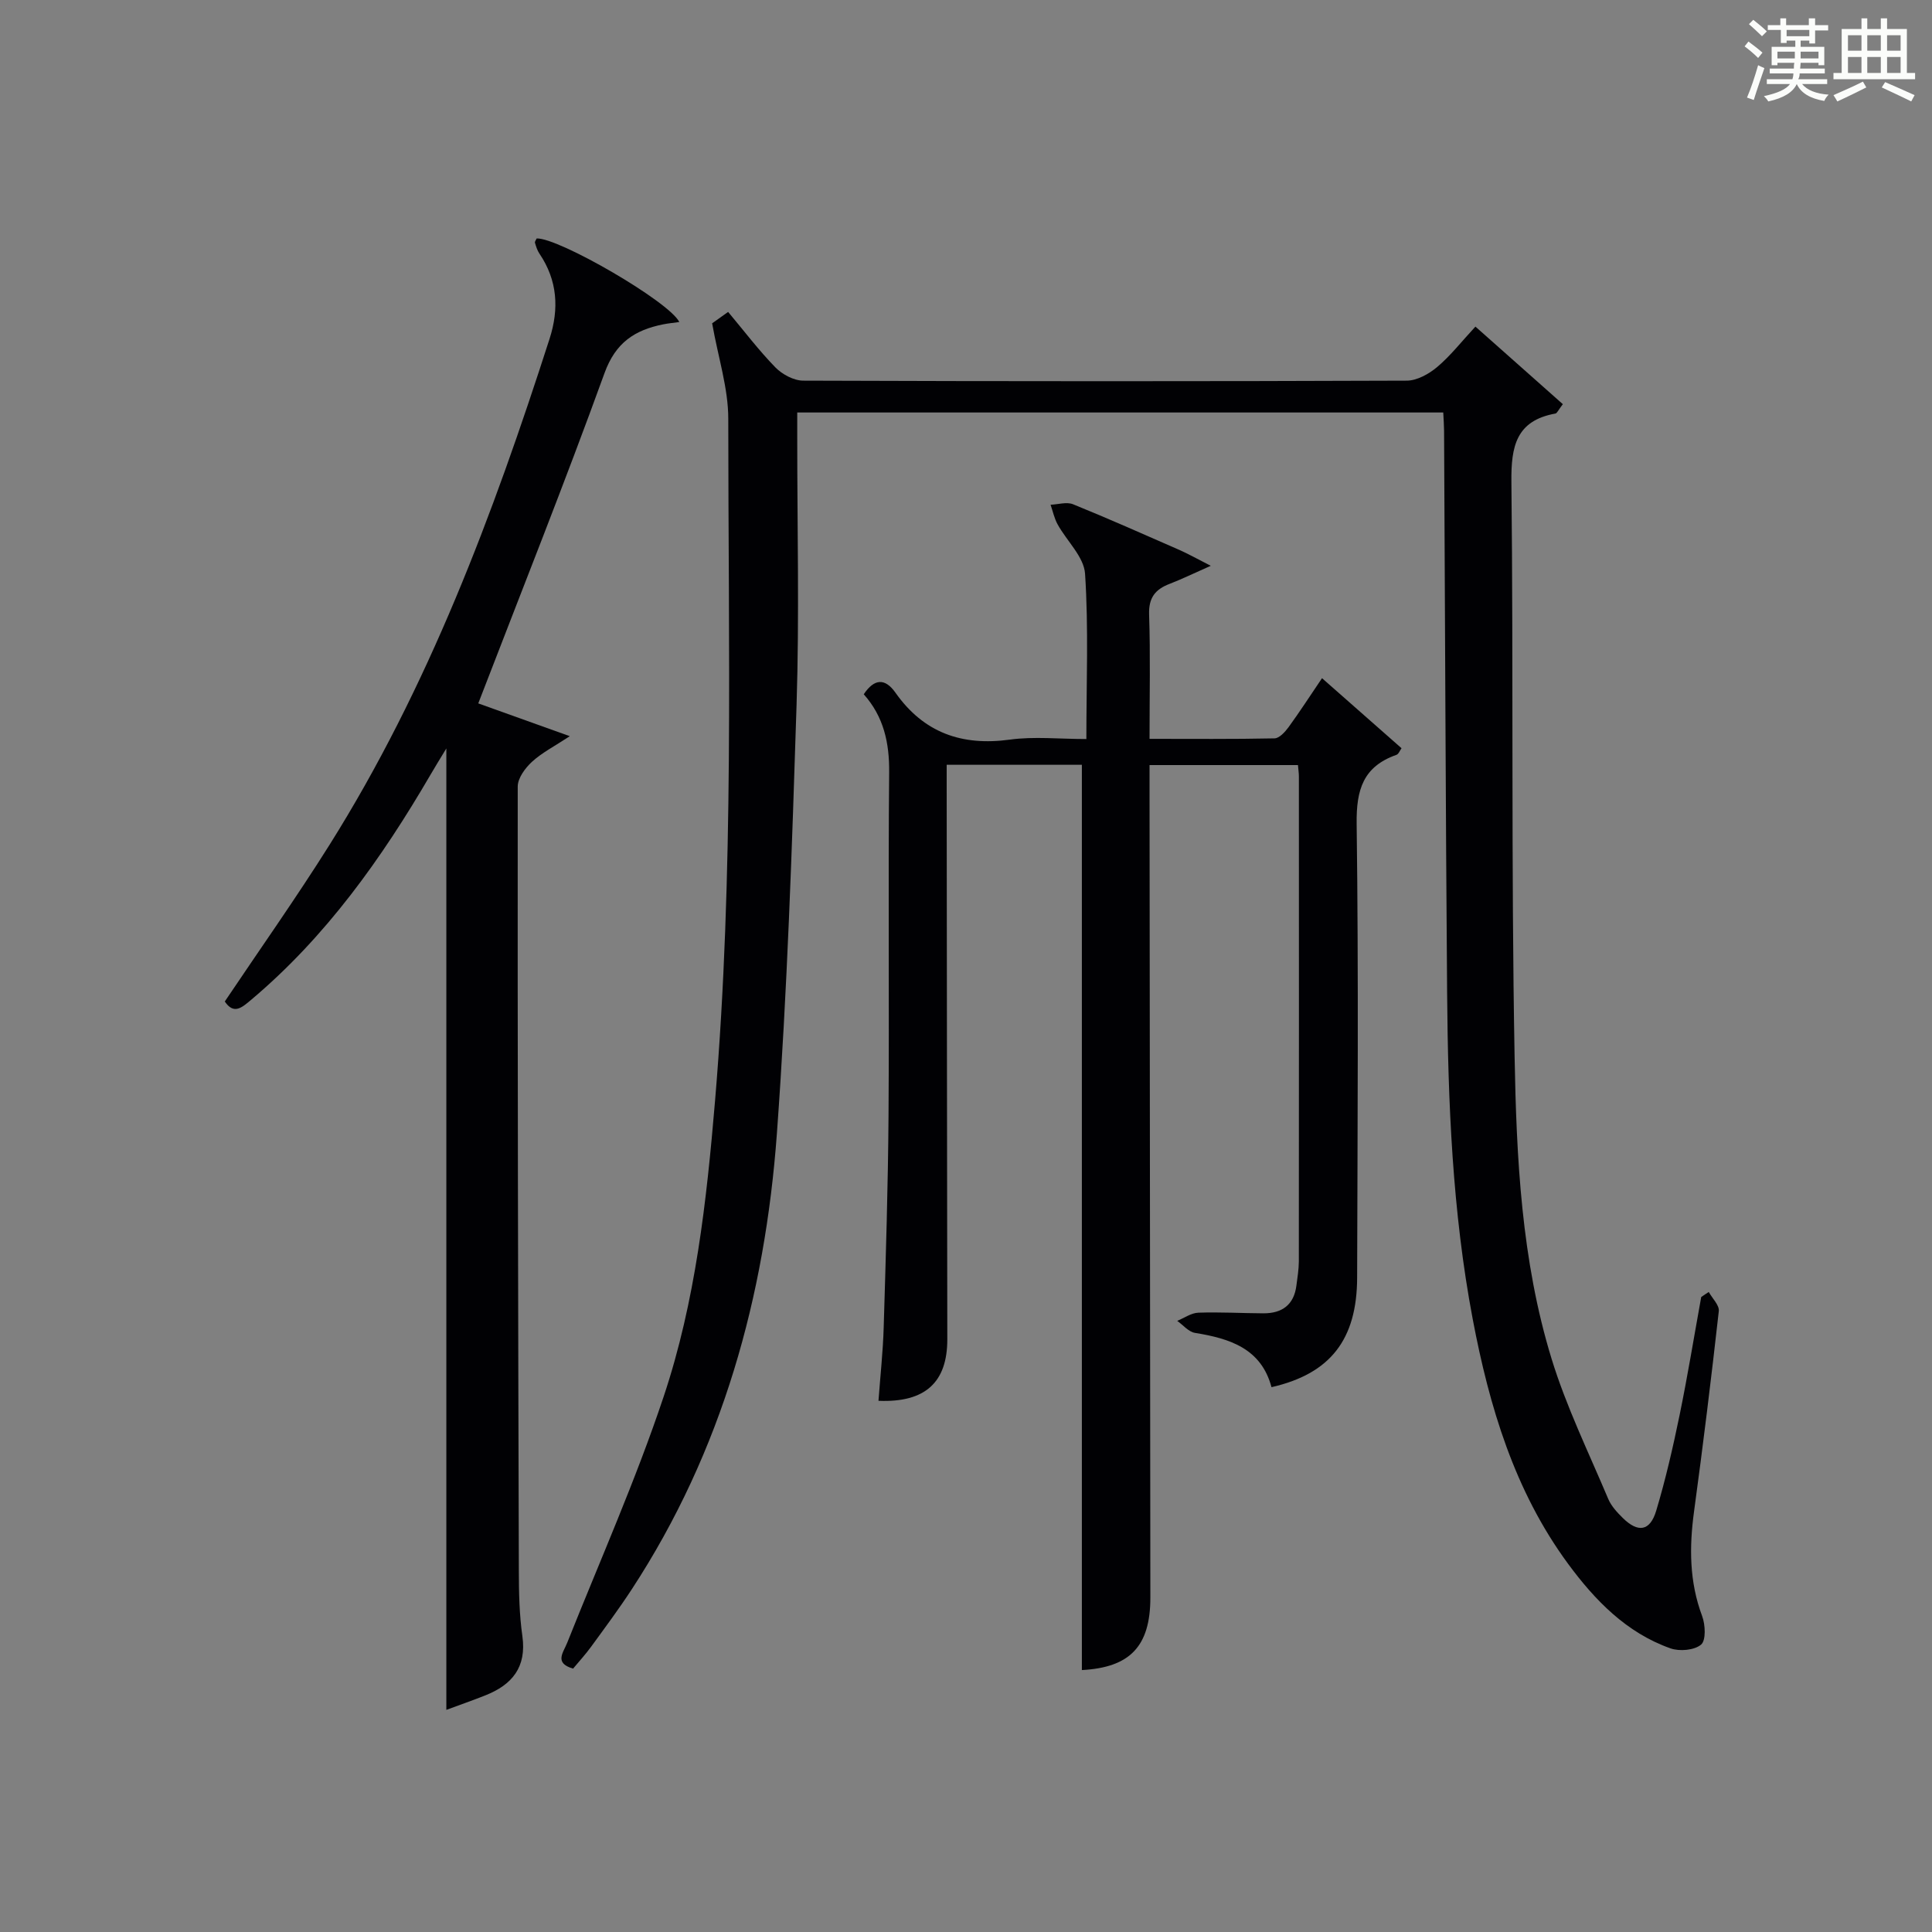
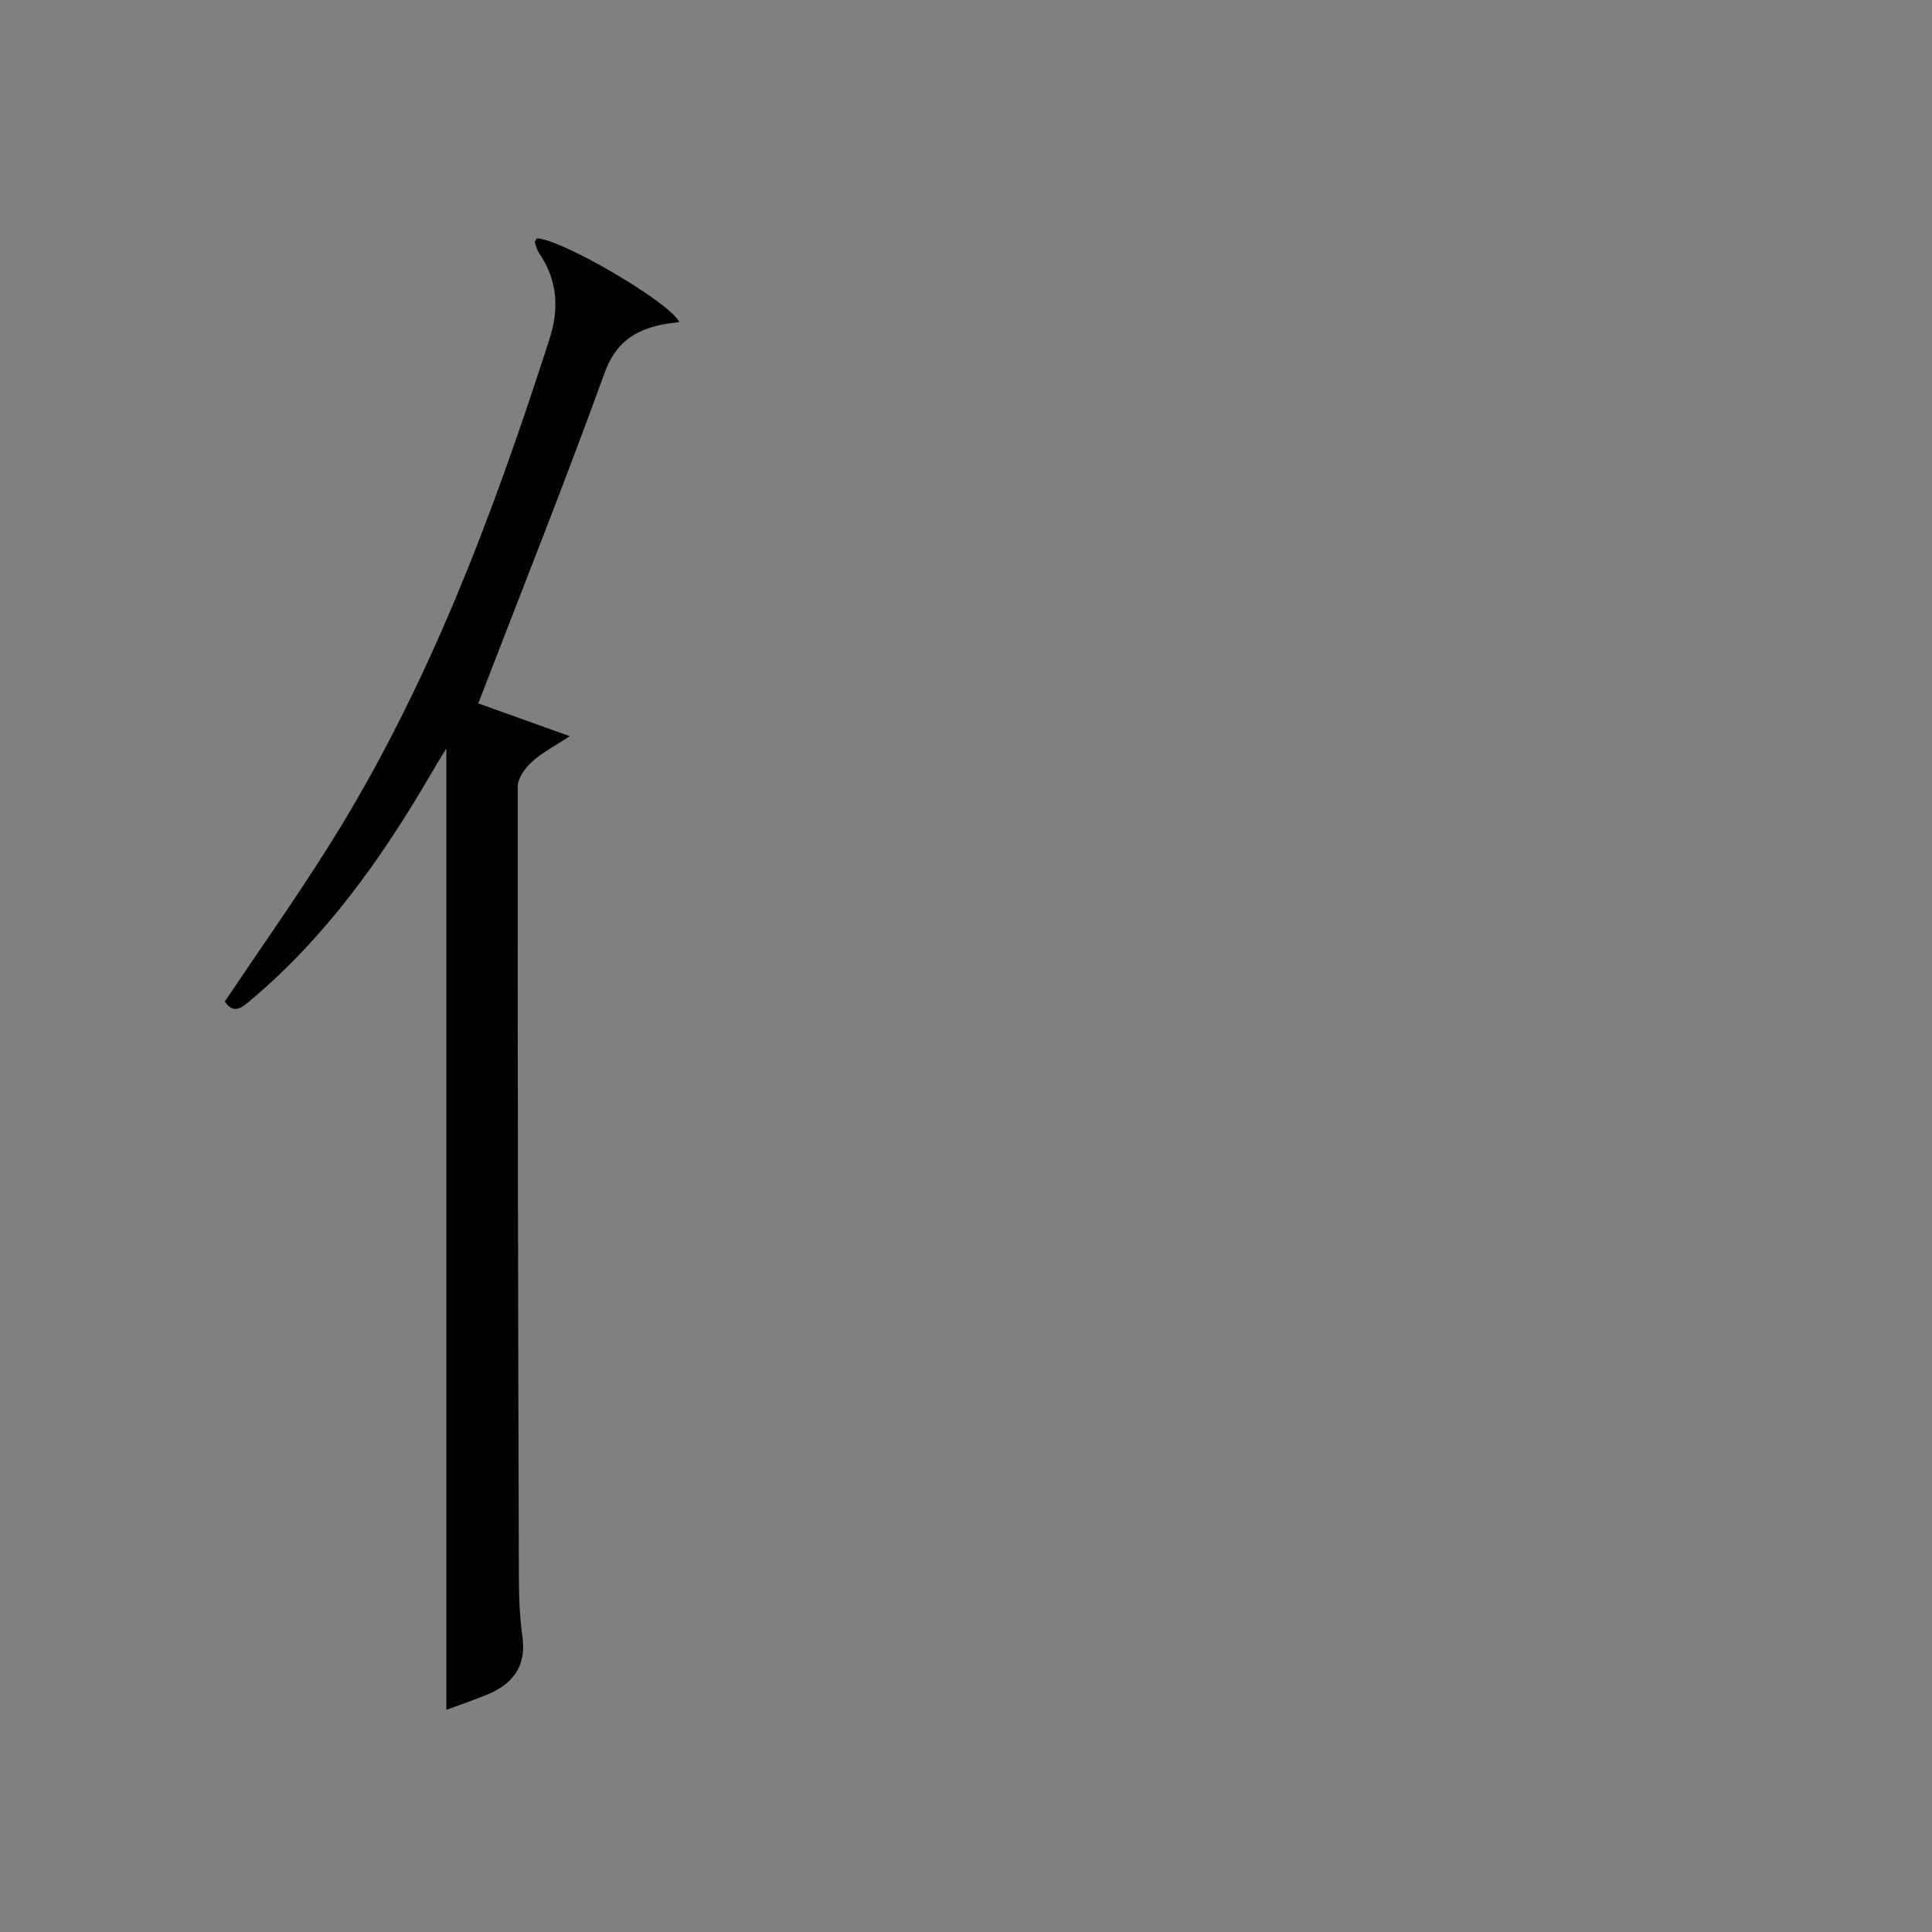
<svg xmlns="http://www.w3.org/2000/svg" version="1.1" id="漢_ZDIC_典" x="0px" y="0px" viewBox="0 0 400 400" style="enable-background:new 0 0 400 400;" xml:space="preserve">
  <rect x="0" y="0" width="400" height="400" fill="#808080" stroke="none" />
  <style type="text/css">
	.st1{fill:#010104;}
	.st0{fill:#fbfcfa;}
</style>
  <g>
-     <path class="st0" d="M361.2,9.6l0.8-1c0.9,0.7,1.9,1.4,2.9,2.3L364,12C363,11,362,10.2,361.2,9.6z M361.7,20.2   c0.9-2.1,1.6-4.3,2.3-6.7c0.4,0.2,0.8,0.4,1.3,0.6c-0.7,2.1-1.5,4.3-2.2,6.6L361.7,20.2z M362.1,5l0.9-0.9c1,0.8,2,1.6,2.8,2.4   l-1,1C363.9,6.6,363,5.8,362.1,5z M374.6,3.8h1.2v1.4h2.7v1.1h-2.7v2.7h-1.2V8.4h-1.8v1.3h4.9v3.8h-1.2v-0.5h-3.7   c0,0.4-0.1,0.9-0.1,1.2h5.1v1h-5.2c0,0.5-0.1,0.9-0.3,1.2h6v1h-5.2c1.1,1.3,2.9,2,5.5,2.2c-0.4,0.4-0.7,0.8-0.9,1.3   c-2.9-0.5-4.8-1.6-5.7-3.5H372c-0.8,1.7-2.7,2.9-5.9,3.6c-0.2-0.4-0.6-0.8-0.9-1.1c2.8-0.6,4.6-1.4,5.4-2.5h-4.8v-1h5.3   c0.1-0.3,0.2-0.7,0.2-1.2h-4.9v-1h5c0-0.4,0-0.8,0.1-1.2H368v0.5h-1.2V9.7h4.9V8.4h-1.8v0.5h-1.2V6.2H366V5.2h2.6V3.8h1.2v1.4h4.7   V3.8z M368,12.1h3.6c0-0.4,0-0.9,0-1.4H368V12.1z M369.9,7.5h4.7V6.2h-4.7V7.5z M376.5,10.7h-3.7c0,0.5,0,1,0,1.4h3.7V10.7z" />
-     <path class="st0" d="M385.3,3.8h1.3V6h2.8V3.8h1.3V6h4.1v9.1h1.7v1.3h-16.9v-1.3h1.7V6h4.1V3.8z M385.7,16.9l0.7,1.2   c-1.8,0.9-3.8,1.9-6,2.9c-0.2-0.4-0.5-0.8-0.8-1.3C381.9,18.7,383.9,17.8,385.7,16.9z M382.6,10.5h2.8V7.3h-2.8V10.5z M382.6,15.1   h2.8v-3.3h-2.8V15.1z M386.6,10.5h2.8V7.3h-2.8V10.5z M386.6,15.1h2.8v-3.3h-2.8V15.1z M390.3,17c2.1,0.9,4.1,1.8,6.1,2.7l-0.7,1.3   c-2.2-1.1-4.2-2-6.1-2.9L390.3,17z M393.5,7.3h-2.8v3.2h2.8V7.3z M390.7,15.1h2.8v-3.3h-2.8V15.1z" />
-     <path class="st1" d="M353.78,267.49c0.73,1.33,2.21,2.73,2.08,3.96c-1.55,13.85-3.25,27.7-5.13,41.51c-1,7.37-0.98,14.53,1.68,21.63   c0.67,1.79,0.82,5.03-0.22,5.91c-1.39,1.17-4.44,1.44-6.32,0.78c-9.14-3.22-15.68-9.99-21.23-17.53   c-11.08-15.06-16.3-32.56-19.73-50.64c-4.22-22.3-5.12-44.89-5.3-67.51c-0.31-38.8-0.42-77.61-0.63-116.42   c-0.01-1.15-0.1-2.29-0.17-3.78c-44.39,0-88.63,0-133.75,0c0,1.59,0,3.33,0,5.07c-0.01,18.5,0.45,37.01-0.14,55.48   c-0.94,29.58-1.92,59.19-4.07,88.7c-2.46,33.73-11.31,65.75-30.07,94.43c-2.64,4.03-5.52,7.91-8.36,11.81   c-1.17,1.61-2.52,3.08-3.77,4.58c-3.95-1.16-2.05-3.27-1.21-5.37c6.75-16.94,14.19-33.66,19.96-50.94   c6.6-19.75,8.89-40.46,10.64-61.21c3.97-47.04,2.74-94.17,2.74-141.27c0-6.31-2.08-12.62-3.34-19.74c0.39-0.28,1.69-1.21,3.31-2.36   c3.32,3.96,6.33,7.94,9.79,11.49c1.41,1.44,3.8,2.73,5.75,2.74c41.66,0.15,83.31,0.16,124.97,0c2.13-0.01,4.59-1.39,6.3-2.83   c2.77-2.34,5.04-5.27,7.91-8.36c6.15,5.46,12.13,10.77,18.1,16.06c-0.94,1.21-1.19,1.88-1.54,1.94c-8.13,1.47-9.19,6.79-9.11,14.12   c0.43,39.65-0.06,79.31,0.66,118.96c0.38,21.05,1.41,42.28,7.66,62.63c3.05,9.93,7.67,19.38,11.72,28.99   c0.62,1.48,1.83,2.78,3,3.94c3.18,3.14,5.66,2.78,6.94-1.48c1.95-6.5,3.47-13.14,4.84-19.79c1.67-8.12,3-16.3,4.48-24.46   C352.73,268.17,353.26,267.83,353.78,267.49z" />
-     <path class="st1" d="M263.25,287.2c-2.13-8-8.6-10.07-15.84-11.24c-1.33-0.21-2.46-1.63-3.68-2.49c1.45-0.59,2.89-1.64,4.37-1.69   c4.49-0.16,8.99,0.11,13.49,0.13c3.86,0.01,6.32-1.77,6.82-5.77c0.21-1.65,0.49-3.3,0.5-4.95c0.03-33.49,0.02-66.98,0.01-100.47   c0-0.65-0.11-1.3-0.19-2.32c-10.1,0-20.14,0-30.73,0c0,1.99,0,3.94,0,5.88c0.06,55.48,0.12,110.96,0.17,166.45   c0.01,10.18-4.27,14.51-14.18,15.04c0-62.35,0-124.72,0-187.43c-8.7,0-18.09,0-27.99,0c0,1.41,0,2.69,0,3.98   c0.04,38.32,0.07,76.64,0.13,114.96c0.01,8.88-4.53,13.15-14.25,12.74c0.37-5.08,0.93-10.14,1.08-15.22   c0.44-14.63,0.9-29.27,1-43.91c0.16-23.66-0.09-47.32,0.13-70.98c0.06-6.13-1.13-11.53-5.26-16.17c2.18-3.26,4.41-3.39,6.57-0.32   c5.85,8.29,13.73,11.07,23.68,9.71c5.04-0.69,10.24-0.12,15.84-0.12c0-11.69,0.47-22.99-0.27-34.22   c-0.23-3.51-3.78-6.77-5.68-10.22c-0.69-1.25-0.99-2.71-1.46-4.07c1.56-0.06,3.33-0.63,4.65-0.1c7.39,3,14.68,6.24,21.98,9.44   c1.77,0.78,3.47,1.74,6.54,3.3c-3.66,1.62-6.05,2.79-8.52,3.74c-2.98,1.14-4.36,2.86-4.25,6.34c0.28,8.32,0.09,16.65,0.09,25.75   c8.72,0,17.3,0.08,25.88-0.1c0.99-0.02,2.17-1.32,2.89-2.3c2.33-3.2,4.48-6.53,6.94-10.16c5.6,4.93,10.92,9.62,16.46,14.5   c-0.33,0.45-0.59,1.22-1.07,1.38c-6.86,2.42-8.31,7.2-8.22,14.24c0.41,31.32,0.18,62.64,0.1,93.97   C280.95,277.35,275.43,284.42,263.25,287.2z" />
    <path class="st1" d="M46.54,207.35c7.27-10.83,14.76-21.42,21.65-32.38c20.49-32.61,33.86-68.37,45.59-104.82c2-6.21,1.65-12.1-2.09-17.63   c-0.45-0.66-0.7-1.47-0.93-2.25c-0.07-0.25,0.22-0.6,0.35-0.9c4.53-0.19,27.46,13.08,29.53,17.3c-1.19,0.17-2.29,0.27-3.37,0.49   c-5.84,1.18-9.82,3.75-12.11,10.08c-8.24,22.75-17.22,45.23-26.14,68.39c5.24,1.88,11.56,4.14,18.95,6.79   c-3.17,2.09-5.77,3.41-7.84,5.31c-1.4,1.29-2.94,3.38-2.94,5.11c-0.05,54.15,0.08,108.3,0.23,162.45c0.01,4.48,0.1,9.01,0.73,13.43   c0.91,6.44-2.11,10.09-7.67,12.29c-2.6,1.03-5.25,1.96-8.07,3c0-66.2,0-132.03,0-199.05c-1.39,2.29-2.36,3.85-3.28,5.44   c-10.11,17.34-21.63,33.54-37.13,46.6C50.08,208.61,48.42,210.13,46.54,207.35z" />
  </g>
</svg>